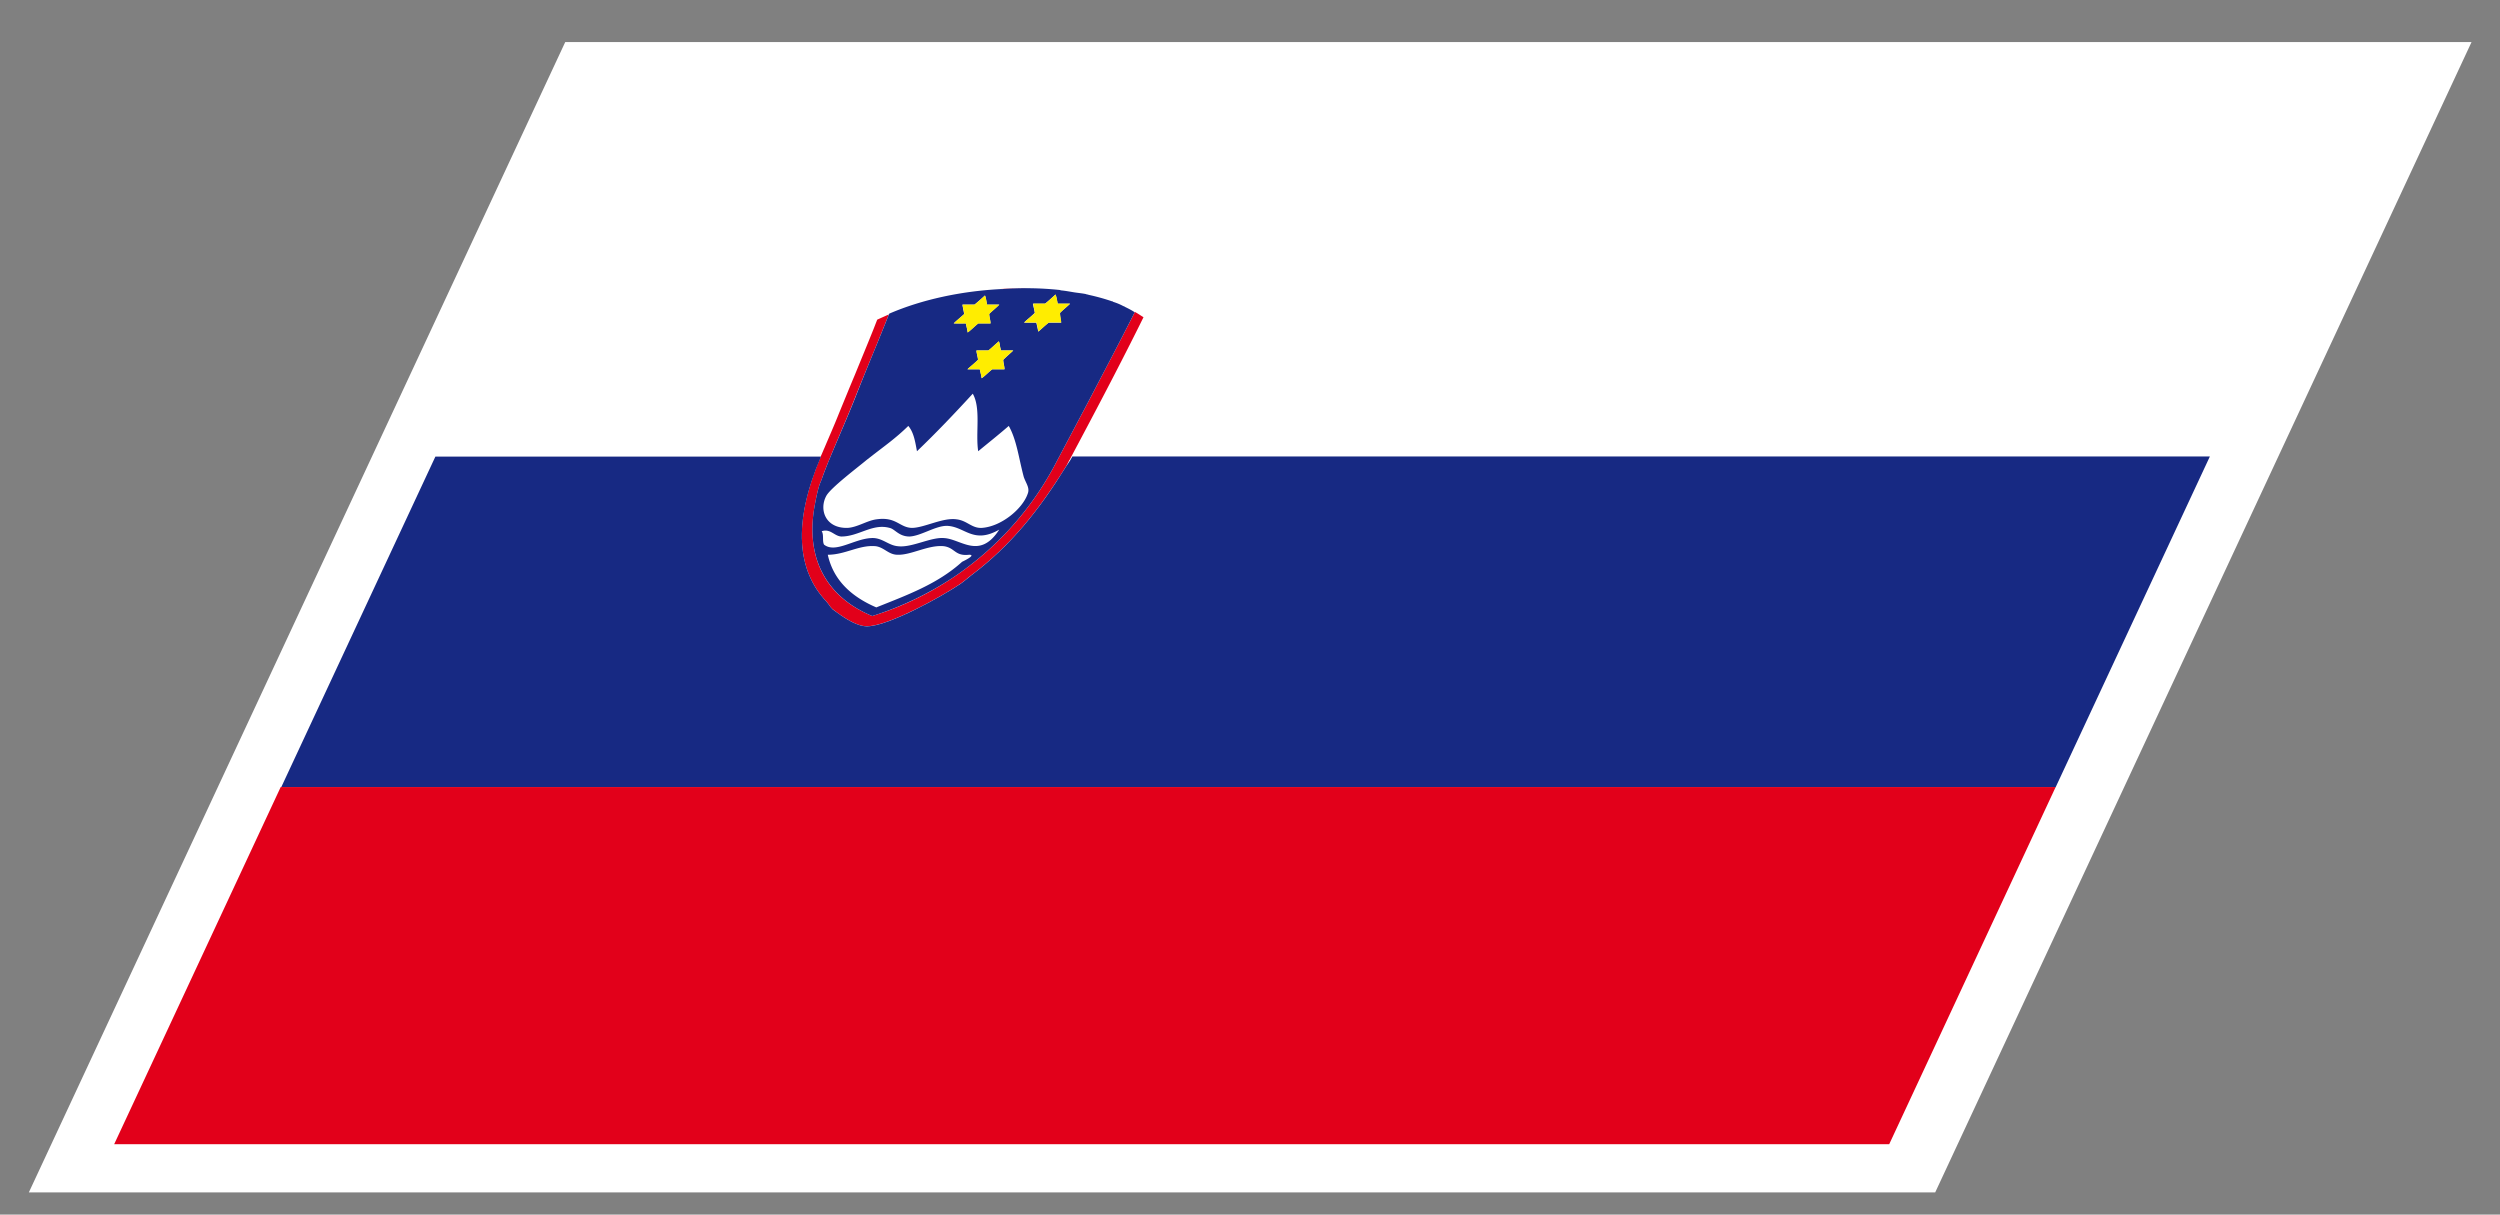
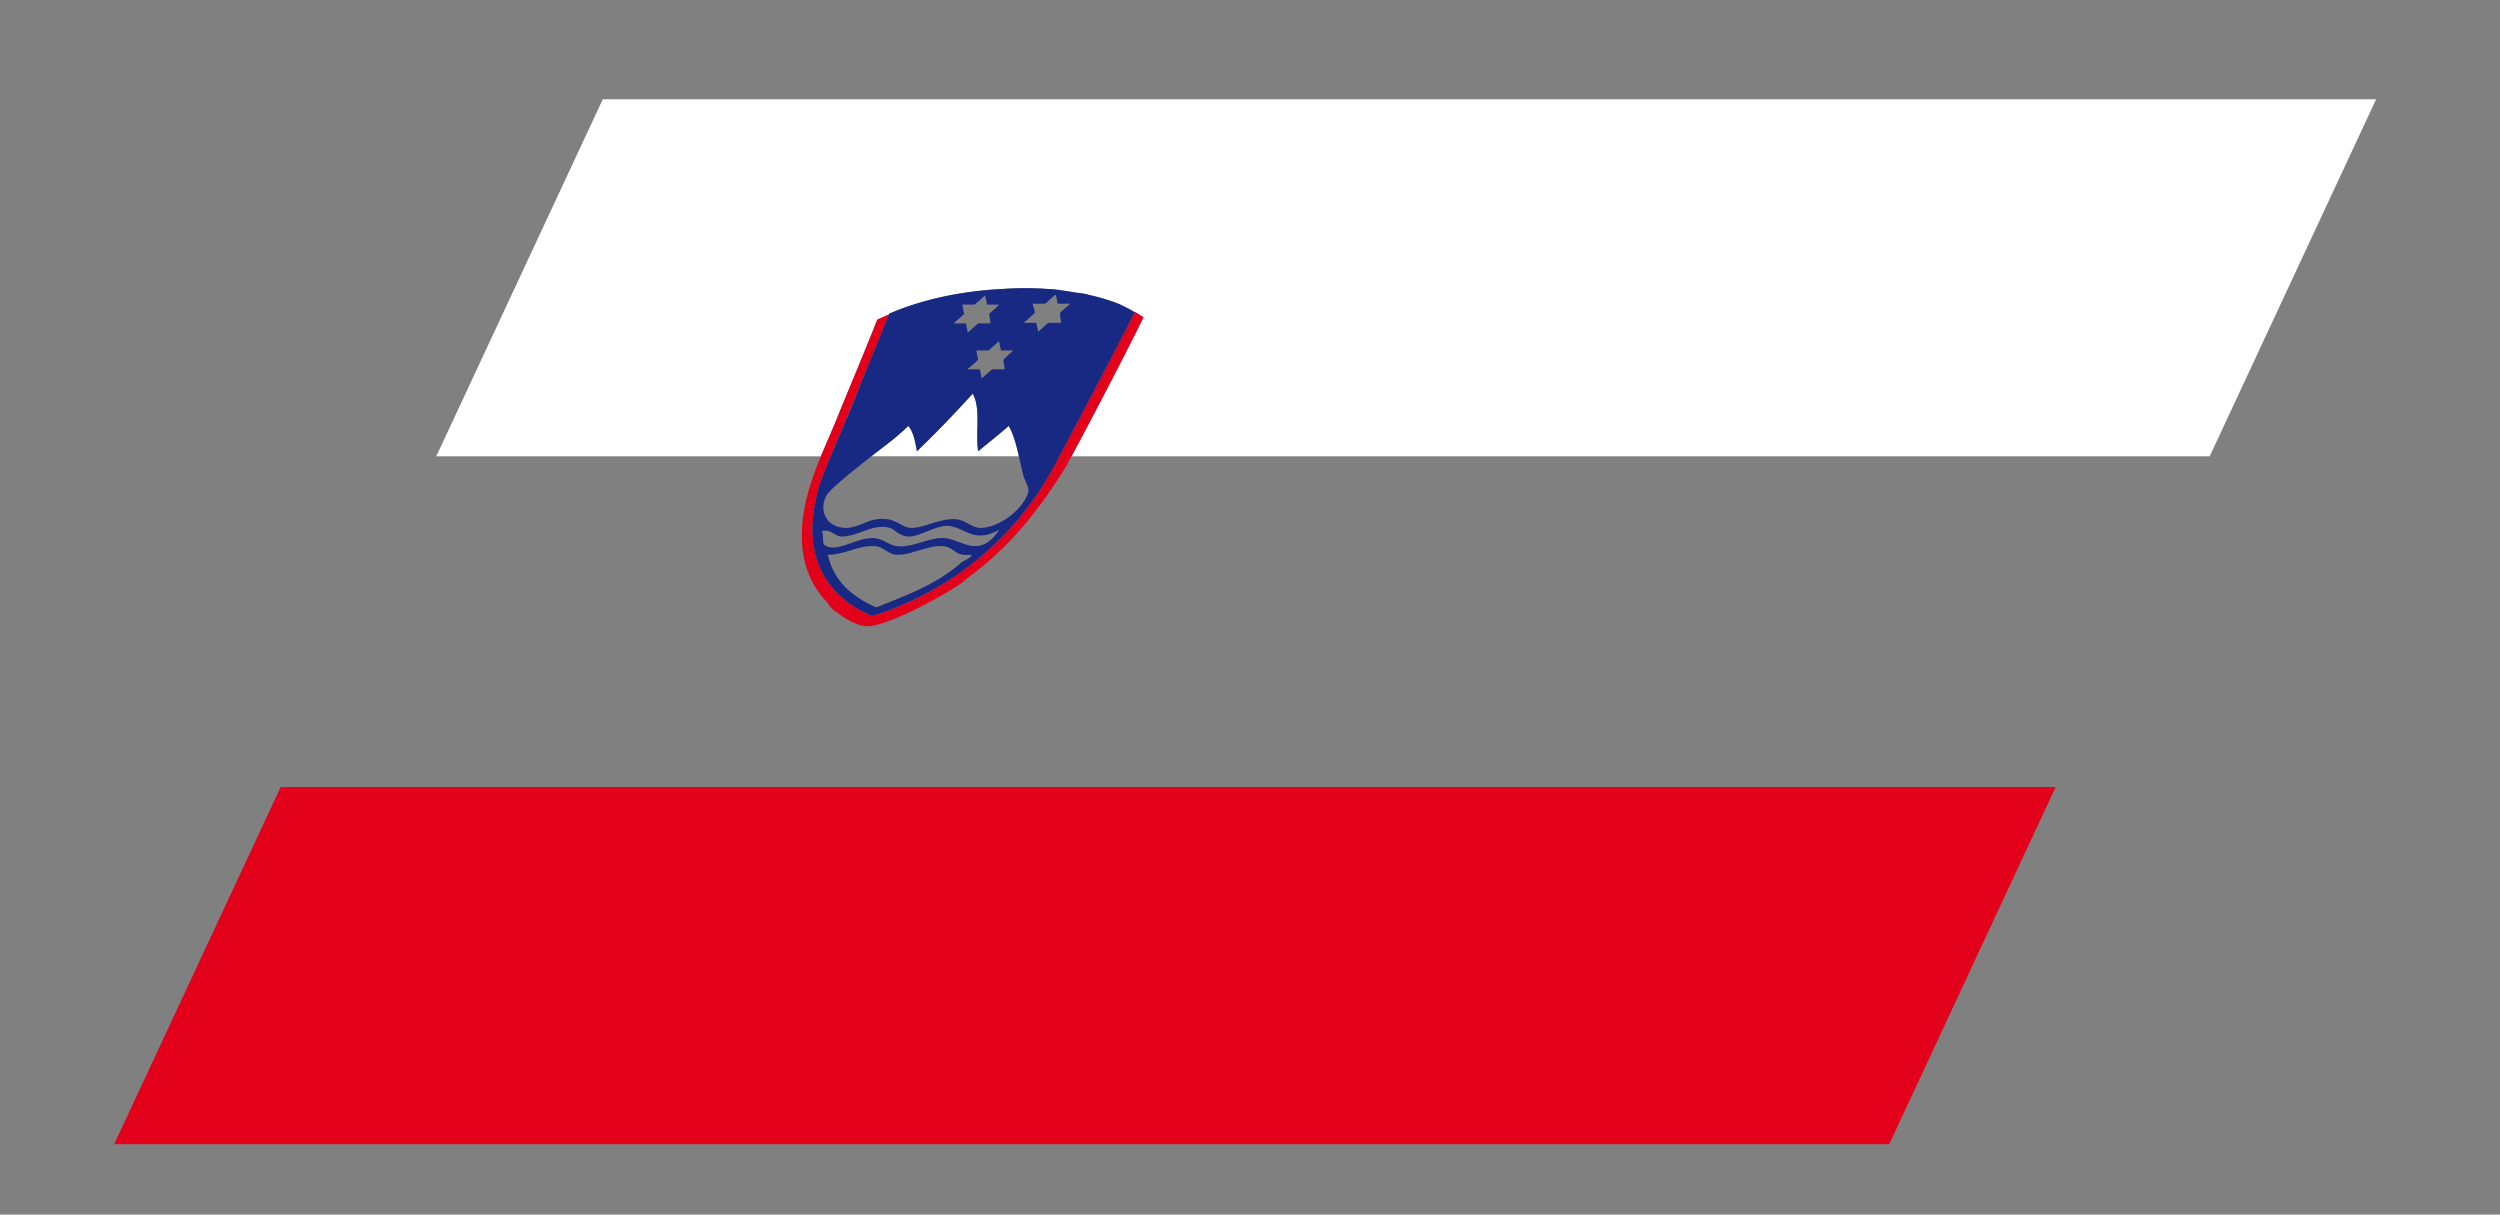
<svg xmlns="http://www.w3.org/2000/svg" width="52.51" height="25.512">
  <rect width="100%" height="100%" fill="#808080" stroke="none" />
-   <path fill="#FFF" d="M11.872.884h40.04L40.647 25.045H.606z" />
  <g>
    <path fill="none" d="M17.447 9.583c-.068.165-.135.327-.187.481a9.63 9.63 0 0 1 .187-.481zM17.119 10.584c-.229 1.189.283 1.979 1.201 2.357a6.714 6.714 0 0 0 .002-.002c-.916-.378-1.43-1.17-1.203-2.355z" />
    <path fill="none" d="M19.828 11.472c-.326-.035-.688.189-.976.179-.188 0-.278-.153-.456-.179-.344-.035-.641.179-1.01.179.115.525.484.876 1.019 1.106.634-.256 1.283-.488 1.802-.958.055-.026.301-.147.146-.148-.298.035-.291-.144-.525-.179zM20.172 12.262c.084-.058.153-.122.231-.182-.079.06-.148.125-.233.183l.002-.001zM17.354 12.63c.051.054.082.124.14.172l.082.059c-.027-.021-.058-.042-.082-.062-.059-.048-.089-.117-.14-.169z" />
    <path fill="none" d="M19.884 11.045c-.241 0-.547.214-.782.224-.223 0-.305-.155-.414-.18-.363-.103-.648.18-1.019.18-.148-.009-.228-.171-.411-.111.05.077.008.206.049.281.237.189.629-.119.988-.137.232-.018.357.154.565.171.292.035.691-.196.969-.171.353.017.746.463 1.157-.178-.549.315-.721-.07-1.102-.079z" />
    <path fill="none" d="M21.399 9.583h-3.097l-.097.075c-.182.154-.751.582-.848.753-.158.283-.029.685.438.677.21-.009.415-.155.615-.18.414-.06.479.171.74.18.258 0 .652-.222.94-.18.221.025.317.188.526.18.414-.025.864-.403.969-.72.047-.12-.038-.214-.084-.351-.039-.147-.07-.292-.102-.434z" />
    <path fill="#FFF" d="M22.291 6.774h-.259l-.003.003h.264c-.011-.069-.025-.128-.024-.206.068-.07.133-.121.208-.188h-.007c-.067.068-.14.125-.207.192.002.07.024.128.028.199zM21.737 6.574l-.001-.002a2.53 2.53 0 0 1 .001.002zM22.176 6.201c-.003-.005-.002-.011-.004-.016l-.027.025.027-.024.004.015zM21.771 6.774h-.255l-.003.003h.256c.015.061.029.121.041.188.026-.02.047-.041.071-.062-.023.02-.045.042-.07.06a2.744 2.744 0 0 0-.04-.189zM17.957 8.371c.138-.354.293-.733.447-1.106-.153.372-.309.75-.451 1.107-.165.415-.344.82-.505 1.211h.001c.163-.393.343-.798.508-1.212zM21.696 6.383c.01.058.027.11.035.162-.009-.054-.024-.104-.029-.162h-.006zM21.281 7.361c.001 0 .001-.001 0 0l-.256-.001-.017-.063.016.063.257.001zM20.031 6.793c.049-.047.1-.09.149-.133-.051.044-.103.087-.149.133zM21.096 7.753h.002c-.001-.069-.025-.127-.027-.196.041-.042.086-.082.13-.122-.044.04-.089.08-.131.122.002.07.023.125.026.196zM20.217 6.399h-.002c.01.069.024.128.036.199l.002-.002c-.008-.07-.031-.127-.036-.197zM21.186 8.946c-.217.188-.433.36-.642.532-.059-.386.061-.901-.114-1.209-.385.42-.769.823-1.172 1.209-.037-.198-.066-.395-.182-.532-.264.259-.503.424-.775.637h3.097c-.051-.234-.109-.457-.212-.637z" />
    <path fill="#FFF" d="M17.616 8.701l.34-.824c.132-.323.267-.647.396-.971l.074-.19.206-.093.037-.014a.008.008 0 0 0 .002-.004l.008-.017c.698-.301 1.523-.472 2.324-.515.021-.002.04 0 .061-.002-.022.002-.042-.001-.064 0 .174-.012.347-.02.521-.02.027 0 .051.004.078.005.225.002.448.013.661.036.009 0 .015.008.023.008.098.009.189.027.282.042.079.012.16.019.24.035.013.008.038.008.06.017.172.035.338.086.494.137.007 0 .017 0 .02.01.073.025.149.051.208.086.014.008.031.008.035.017.069.035.14.069.205.112h.006l.001-.002.055.031.129.082-.095.192a115.99 115.99 0 0 1-1.416 2.726h23.905l3.496-7.5H12.661l-3.498 7.5h8.078c.027-.059.049-.115.076-.174.099-.235.205-.472.299-.71z" />
-     <path fill="#FFF" d="M20.53 7.48c.005.025.011.05.011.077-.066.069-.144.127-.219.196h.003c.073-.07.148-.127.219-.196-.002-.027-.009-.052-.014-.077zM20.514 7.361h.247l.001-.001-.248.001c-.001-.001-.001 0 0 0z" />
    <path fill="#E2001A" d="M17.354 12.63c.051.053.081.122.14.169.024.02.055.041.082.062.197.144.447.301.646.292.45-.009 1.571-.632 1.948-.89.085-.058.155-.123.233-.183.833-.627 1.424-1.373 1.991-2.289l.006-.008.061-.119.009-.012.037-.071c.442-.831.937-1.765 1.416-2.726l.095-.192-.129-.082-.055-.031-.001.002h.004c-.248.491-.496.965-.741 1.432-.089.17-.172.332-.26.497l-.657 1.241a6.518 6.518 0 0 1-3.859 3.217c-.918-.378-1.43-1.168-1.201-2.357.024-.125.049-.252.09-.388.014-.042.037-.09.052-.133.052-.154.119-.316.187-.481.162-.391.341-.796.505-1.211.142-.357.298-.735.451-1.107.09-.221.177-.433.264-.655l-.037.014-.206.093-.074.19c-.129.323-.264.647-.396.971-.117.278-.229.554-.34.824-.094.238-.2.475-.298.708-.027.06-.049.116-.076.174a.008.008 0 0 1-.002.004h.002v.001h.003c-.611 1.415-.487 2.41.11 3.044z" />
-     <path fill="#E2101A" d="M21.522 6.051c-.174 0-.347.008-.521.02.022-.001.041.002.063.001.18-.012.36-.018.537-.016-.028-.002-.052-.005-.079-.005z" />
    <path fill="#172983" d="M23.623 6.443c-.004-.009-.021-.009-.035-.017a1.19 1.19 0 0 0-.208-.086c-.003-.01-.013-.01-.02-.01a4.45 4.45 0 0 0-.494-.137c-.022-.009-.047-.009-.06-.017-.08-.016-.161-.023-.24-.035-.093-.015-.185-.033-.282-.042-.008 0-.014-.008-.023-.008a6.759 6.759 0 0 0-1.198-.02c-.021.002-.04 0-.061.002-.801.043-1.626.213-2.324.515a.467.467 0 0 1-.01.021c-.087.223-.174.434-.264.655-.154.373-.309.752-.447 1.106-.166.414-.345.819-.509 1.212a9.104 9.104 0 0 0-.188.481c-.015.043-.038.091-.052.133-.041.135-.065.262-.09.388-.227 1.185.288 1.977 1.203 2.355a6.765 6.765 0 0 0 1.692-.805 6.534 6.534 0 0 0 2.165-2.41l.657-1.241c.088-.166.171-.327.26-.497.246-.467.493-.941.741-1.432h-.01c-.063-.043-.134-.077-.203-.111zm-1.893.101c-.008-.052-.025-.104-.035-.162h.006l-.001-.004h.251c.067-.053.129-.111.193-.168l.027-.025c.002.005.001.011.004.016.019.055.028.118.04.178h.258l-.005.004h.006c-.075.068-.14.119-.208.188-.001.077.013.137.024.206h-.264c-.052.04-.1.084-.148.127-.024.021-.045.042-.071.062a2.79 2.79 0 0 0-.041-.188h-.256l.003-.003h-.003c.037-.036.075-.068.112-.1a2.53 2.53 0 0 0 .112-.102c.001-.011-.003-.02-.004-.029zm-.823.689l.071-.062.003-.002c.015.038.021.084.028.129l.017.063h.256l-.001.001h.001c-.025.026-.054.05-.08.074-.044.04-.089.08-.13.122.002.069.026.127.027.196h-.002l.001.003h-.257c-.077.059-.144.132-.222.188-.01-.065-.026-.127-.04-.188h-.257l.003-.003h-.003c.076-.069.153-.127.219-.196 0-.027-.006-.052-.011-.077-.009-.039-.018-.077-.021-.119h.005l-.001-.001h.249c.05-.04.097-.084.145-.128zm-.876-.44c.046-.046.099-.089.149-.133l.071-.063c-.012-.07-.026-.13-.036-.199h.253c.075-.059.146-.125.22-.192.024.058.03.127.044.192h.257c-.068.07-.144.127-.212.196.003.07.026.129.028.199h-.258c-.077.061-.145.134-.222.19-.009-.066-.025-.127-.039-.19-.085.001-.17.001-.255 0 0 .001 0 0 0 0zm.177 5.007c-.519.471-1.167.702-1.802.958-.535-.23-.904-.582-1.019-1.106.369 0 .666-.214 1.01-.179.177.026.267.179.456.179.288.01.649-.214.976-.179.233.035.227.213.526.179.154.001-.093.122-.147.148zm-.378-.498c-.278-.025-.677.206-.969.171-.208-.017-.333-.188-.565-.171-.359.018-.751.326-.988.137-.041-.076.001-.205-.049-.281.183-.061.262.102.411.111.37 0 .655-.282 1.019-.18.109.025.191.18.414.18.235-.009.542-.224.782-.224.381.009.553.394 1.103.079-.412.641-.805.196-1.158.178zm.787-.214c-.209.008-.305-.155-.526-.18-.288-.042-.682.18-.94.18-.261-.009-.326-.239-.74-.18-.2.025-.405.171-.615.18-.467.008-.596-.394-.438-.677.097-.171.666-.6.848-.753l.097-.075c.272-.213.511-.378.775-.637.116.137.145.334.182.532.403-.386.787-.789 1.172-1.209.175.308.055.823.114 1.209.208-.172.425-.343.642-.532.103.181.161.404.213.637.032.143.063.288.102.434.047.137.131.231.084.351-.106.317-.556.695-.97.72z" />
-     <path fill="#172983" d="M22.525 9.587c-.012.026-.032.052-.044.078l-.08.12-.006.008c-.567.916-1.158 1.661-1.991 2.289-.079.06-.147.124-.231.182l-.002.001c-.377.257-1.498.881-1.948.89-.199.009-.45-.148-.646-.292l-.082-.059c-.058-.049-.089-.119-.14-.172-.598-.634-.721-1.628-.11-3.042h-8.1l-3.238 6.944h37.27l3.238-6.944v-.003h-23.89z" />
-     <path fill="#FFED00" d="M20.287 6.794c.014.063.03.125.039.19.078-.057.146-.129.222-.19h.258c-.002-.07-.025-.129-.028-.199.069-.069.145-.126.212-.196h-.257c-.014-.065-.02-.135-.044-.192-.074.067-.146.133-.22.192h-.251c.005.071.028.127.036.196l-.002.002a4.525 4.525 0 0 1-.071.063c-.05.043-.101.086-.148.133l-.001.001h.255zM21.624 6.674c-.037.032-.075.064-.112.1h.258c.015.062.03.125.04.189.025-.018.047-.04.07-.06.049-.043.097-.087.148-.127l.003-.003h.259c-.003-.071-.025-.128-.027-.199.067-.067.14-.124.207-.192l.005-.004h-.258c-.012-.06-.021-.123-.04-.178l-.004-.015-.027.024c-.064.058-.126.116-.193.168h-.251l.001.004c.005.057.02.108.029.162l.005.028.001.002a2.583 2.583 0 0 1-.114.101zM20.514 7.361h-.005c.003.042.012.08.021.119.005.025.012.05.014.077-.071.069-.146.126-.219.196l-.003.003h.257c.014.062.03.124.04.188.078-.056.145-.13.222-.188h.257l-.001-.003c-.003-.071-.024-.126-.026-.196.042-.042.087-.082.131-.122.026-.024.055-.048.08-.074h-.257l-.017-.063c-.007-.045-.013-.091-.028-.129l-.003.002-.071.062c-.048.044-.095.088-.146.127l-.001.001h-.245z" />
    <path fill="#E2001A" d="M2.398 24.033h37.283l3.496-7.502H5.896z" />
  </g>
</svg>